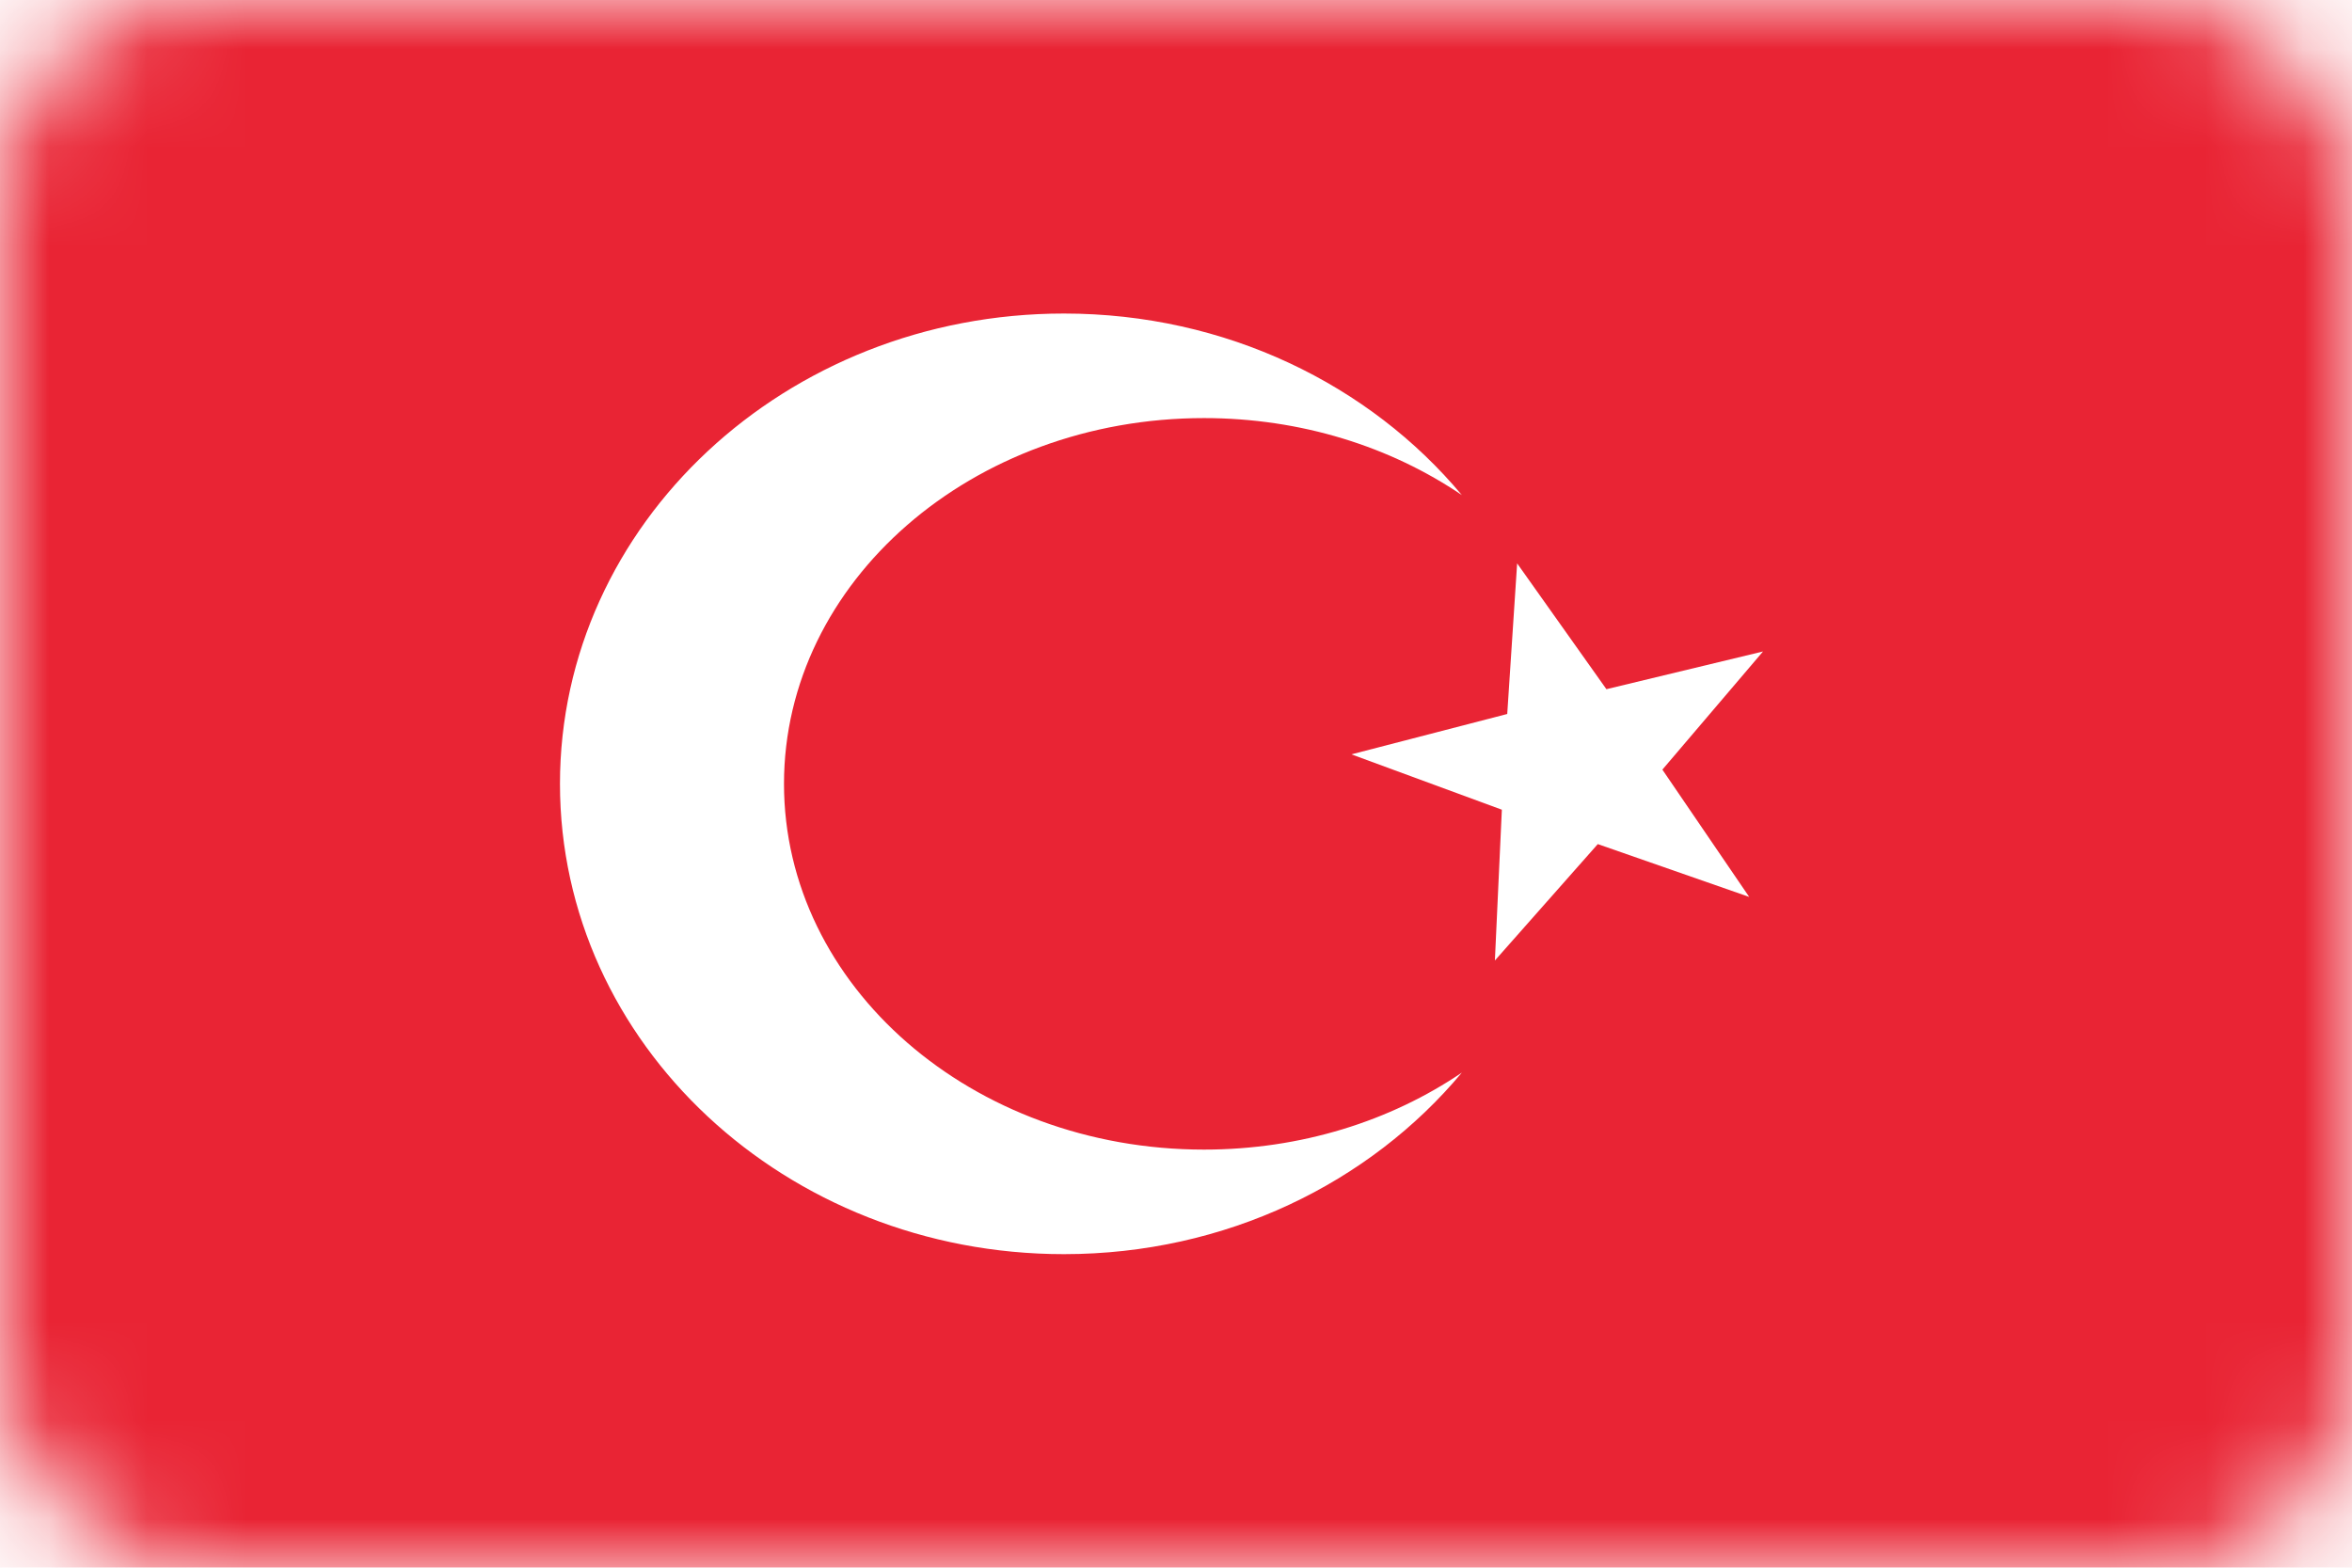
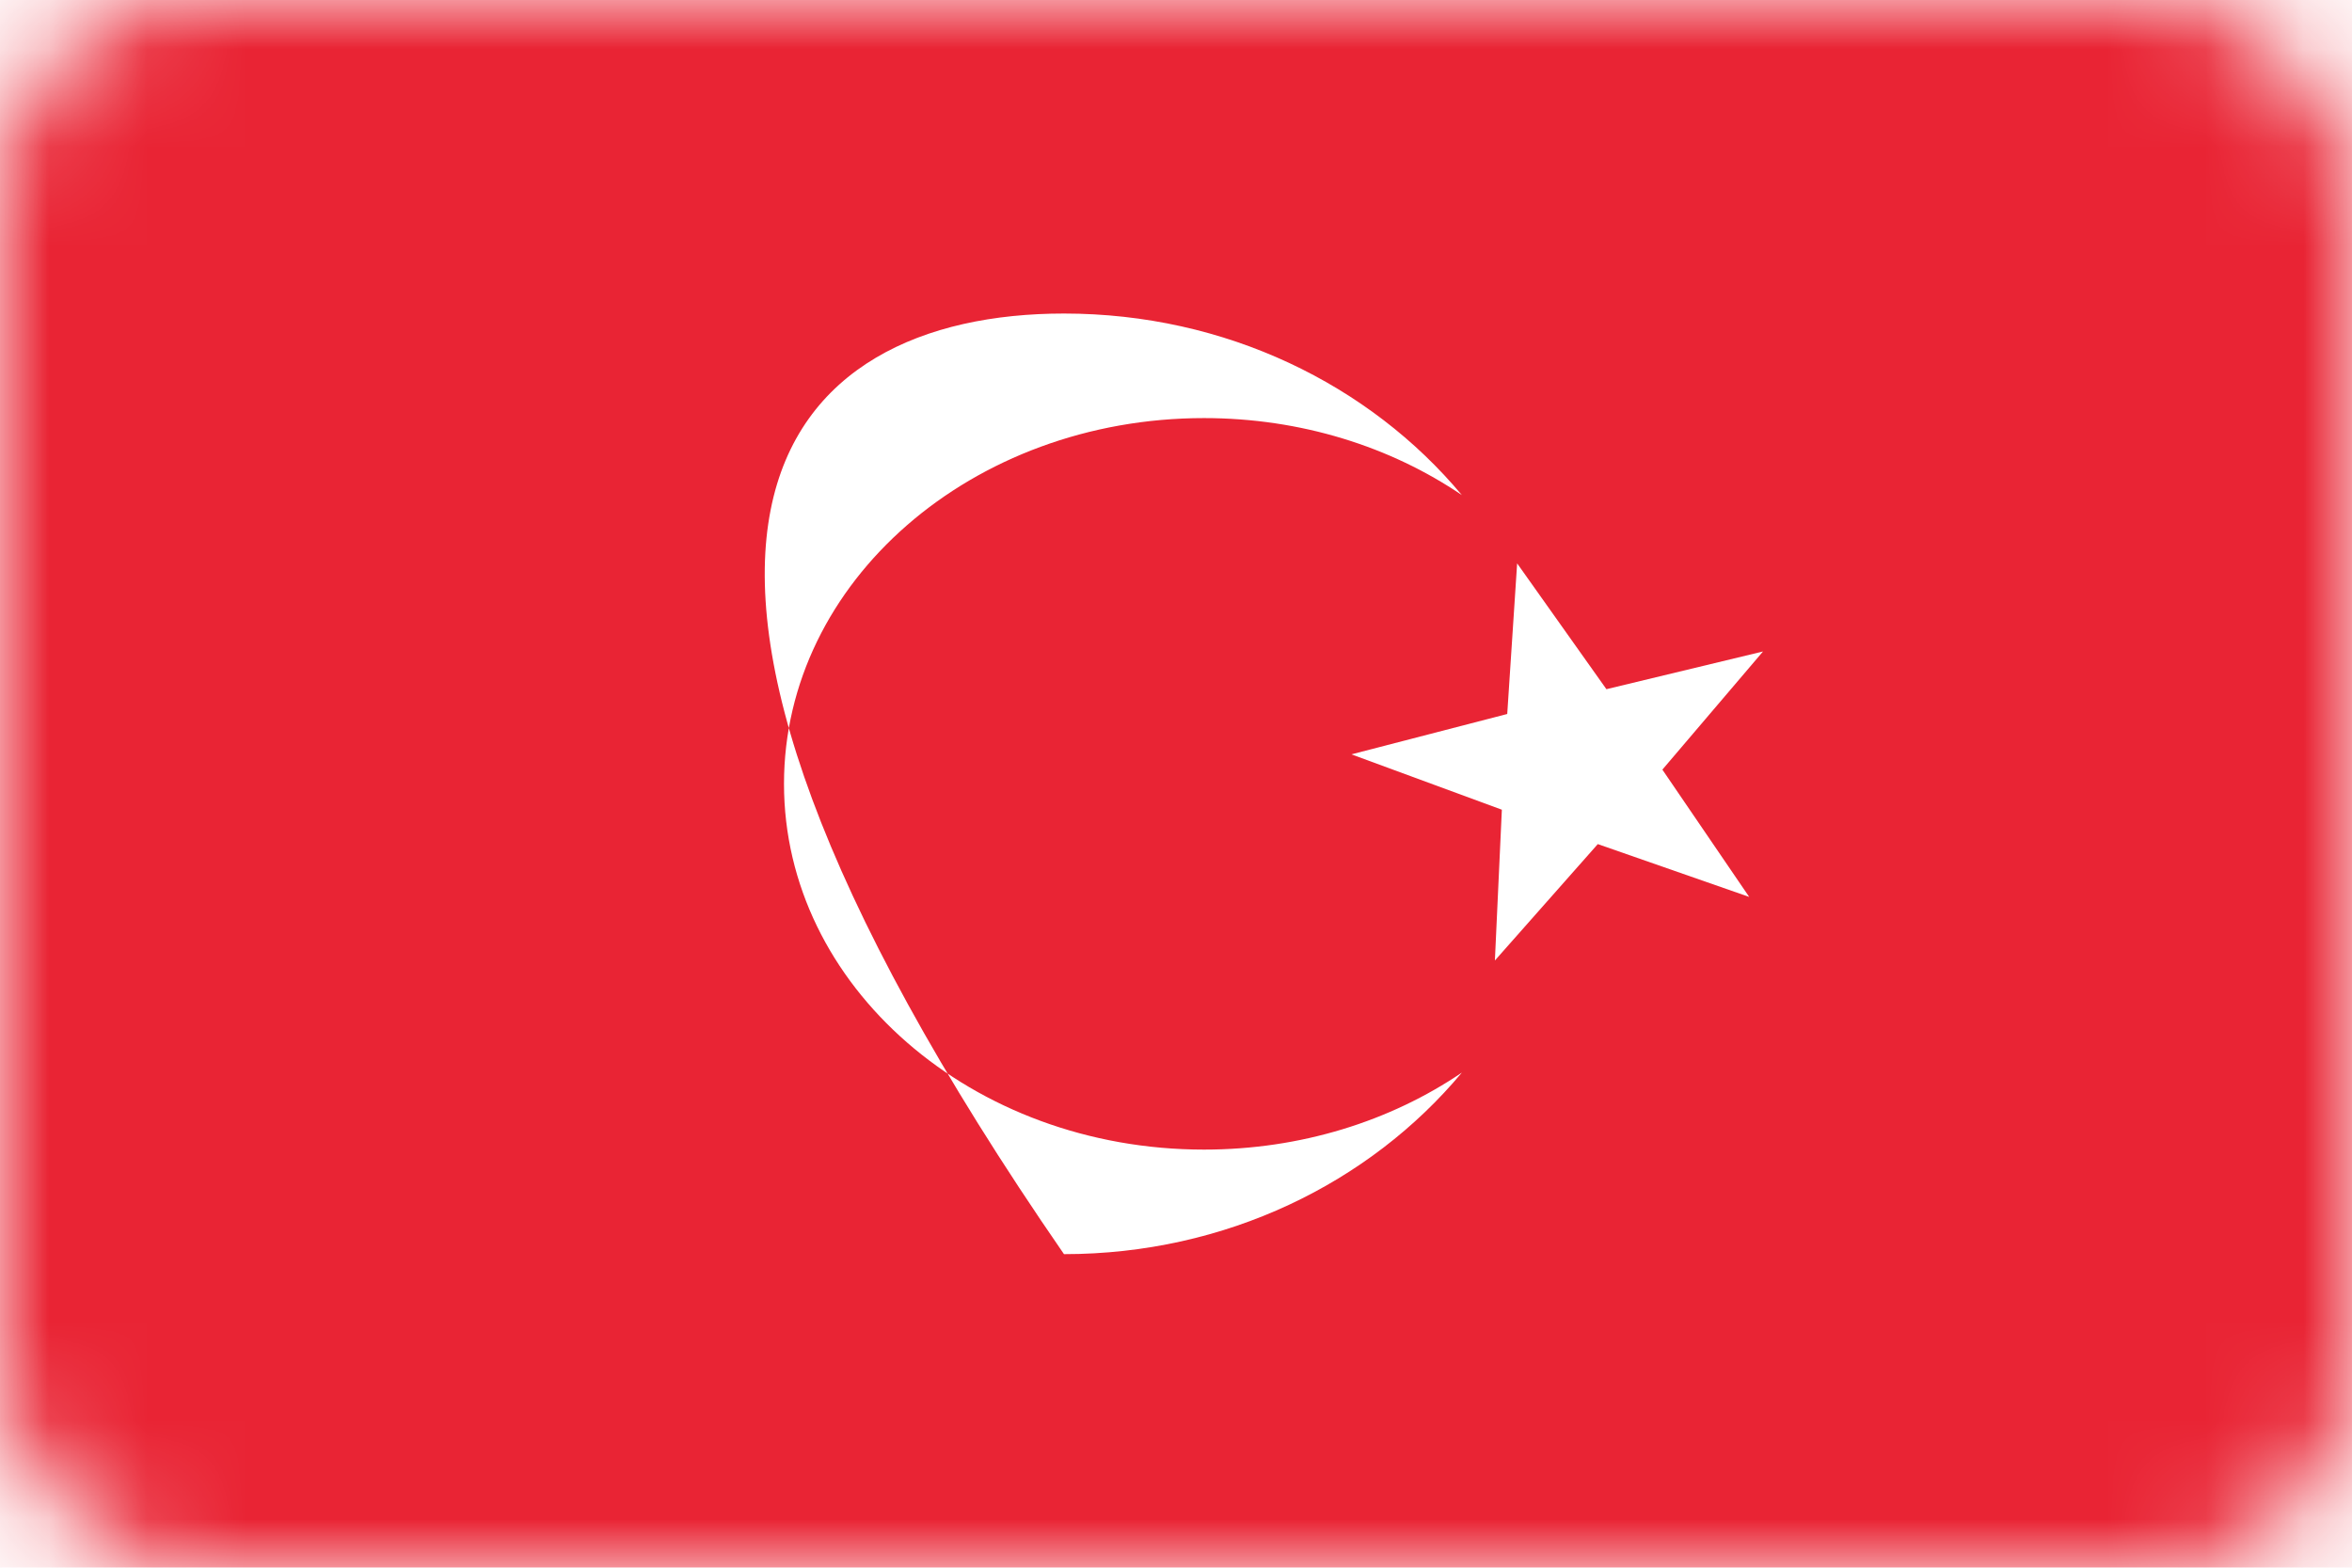
<svg xmlns="http://www.w3.org/2000/svg" width="24" height="16" viewBox="0 0 24 16" fill="none">
-   <rect width="24" height="16" fill="white" />
-   <rect width="24" height="16" rx="2" fill="white" />
  <mask id="mask0_1025_1530" style="mask-type:alpha" maskUnits="userSpaceOnUse" x="0" y="0" width="24" height="16">
    <rect width="24" height="16" rx="2" fill="white" />
  </mask>
  <g mask="url(#mask0_1025_1530)">
    <rect width="24" height="16" fill="#E92434" />
    <path fill-rule="evenodd" clip-rule="evenodd" d="M16.304 8.615L15.254 9.803L15.325 8.264L13.79 7.699L15.38 7.287L15.481 5.75L16.392 7.034L17.99 6.649L16.963 7.855L17.849 9.154L16.304 8.615V8.615V8.615V8.615Z" fill="white" />
-     <path fill-rule="evenodd" clip-rule="evenodd" d="M14.917 10.947C13.976 12.075 12.507 12.8 10.857 12.8C8.017 12.8 5.714 10.651 5.714 8C5.714 5.349 8.017 3.2 10.857 3.2C12.507 3.2 13.976 3.925 14.917 5.053C14.191 4.56 13.277 4.267 12.286 4.267C9.919 4.267 8 5.938 8 8C8 10.062 9.919 11.733 12.286 11.733C13.277 11.733 14.191 11.44 14.917 10.947Z" fill="white" />
+     <path fill-rule="evenodd" clip-rule="evenodd" d="M14.917 10.947C13.976 12.075 12.507 12.8 10.857 12.8C5.714 5.349 8.017 3.2 10.857 3.2C12.507 3.2 13.976 3.925 14.917 5.053C14.191 4.56 13.277 4.267 12.286 4.267C9.919 4.267 8 5.938 8 8C8 10.062 9.919 11.733 12.286 11.733C13.277 11.733 14.191 11.44 14.917 10.947Z" fill="white" />
  </g>
</svg>